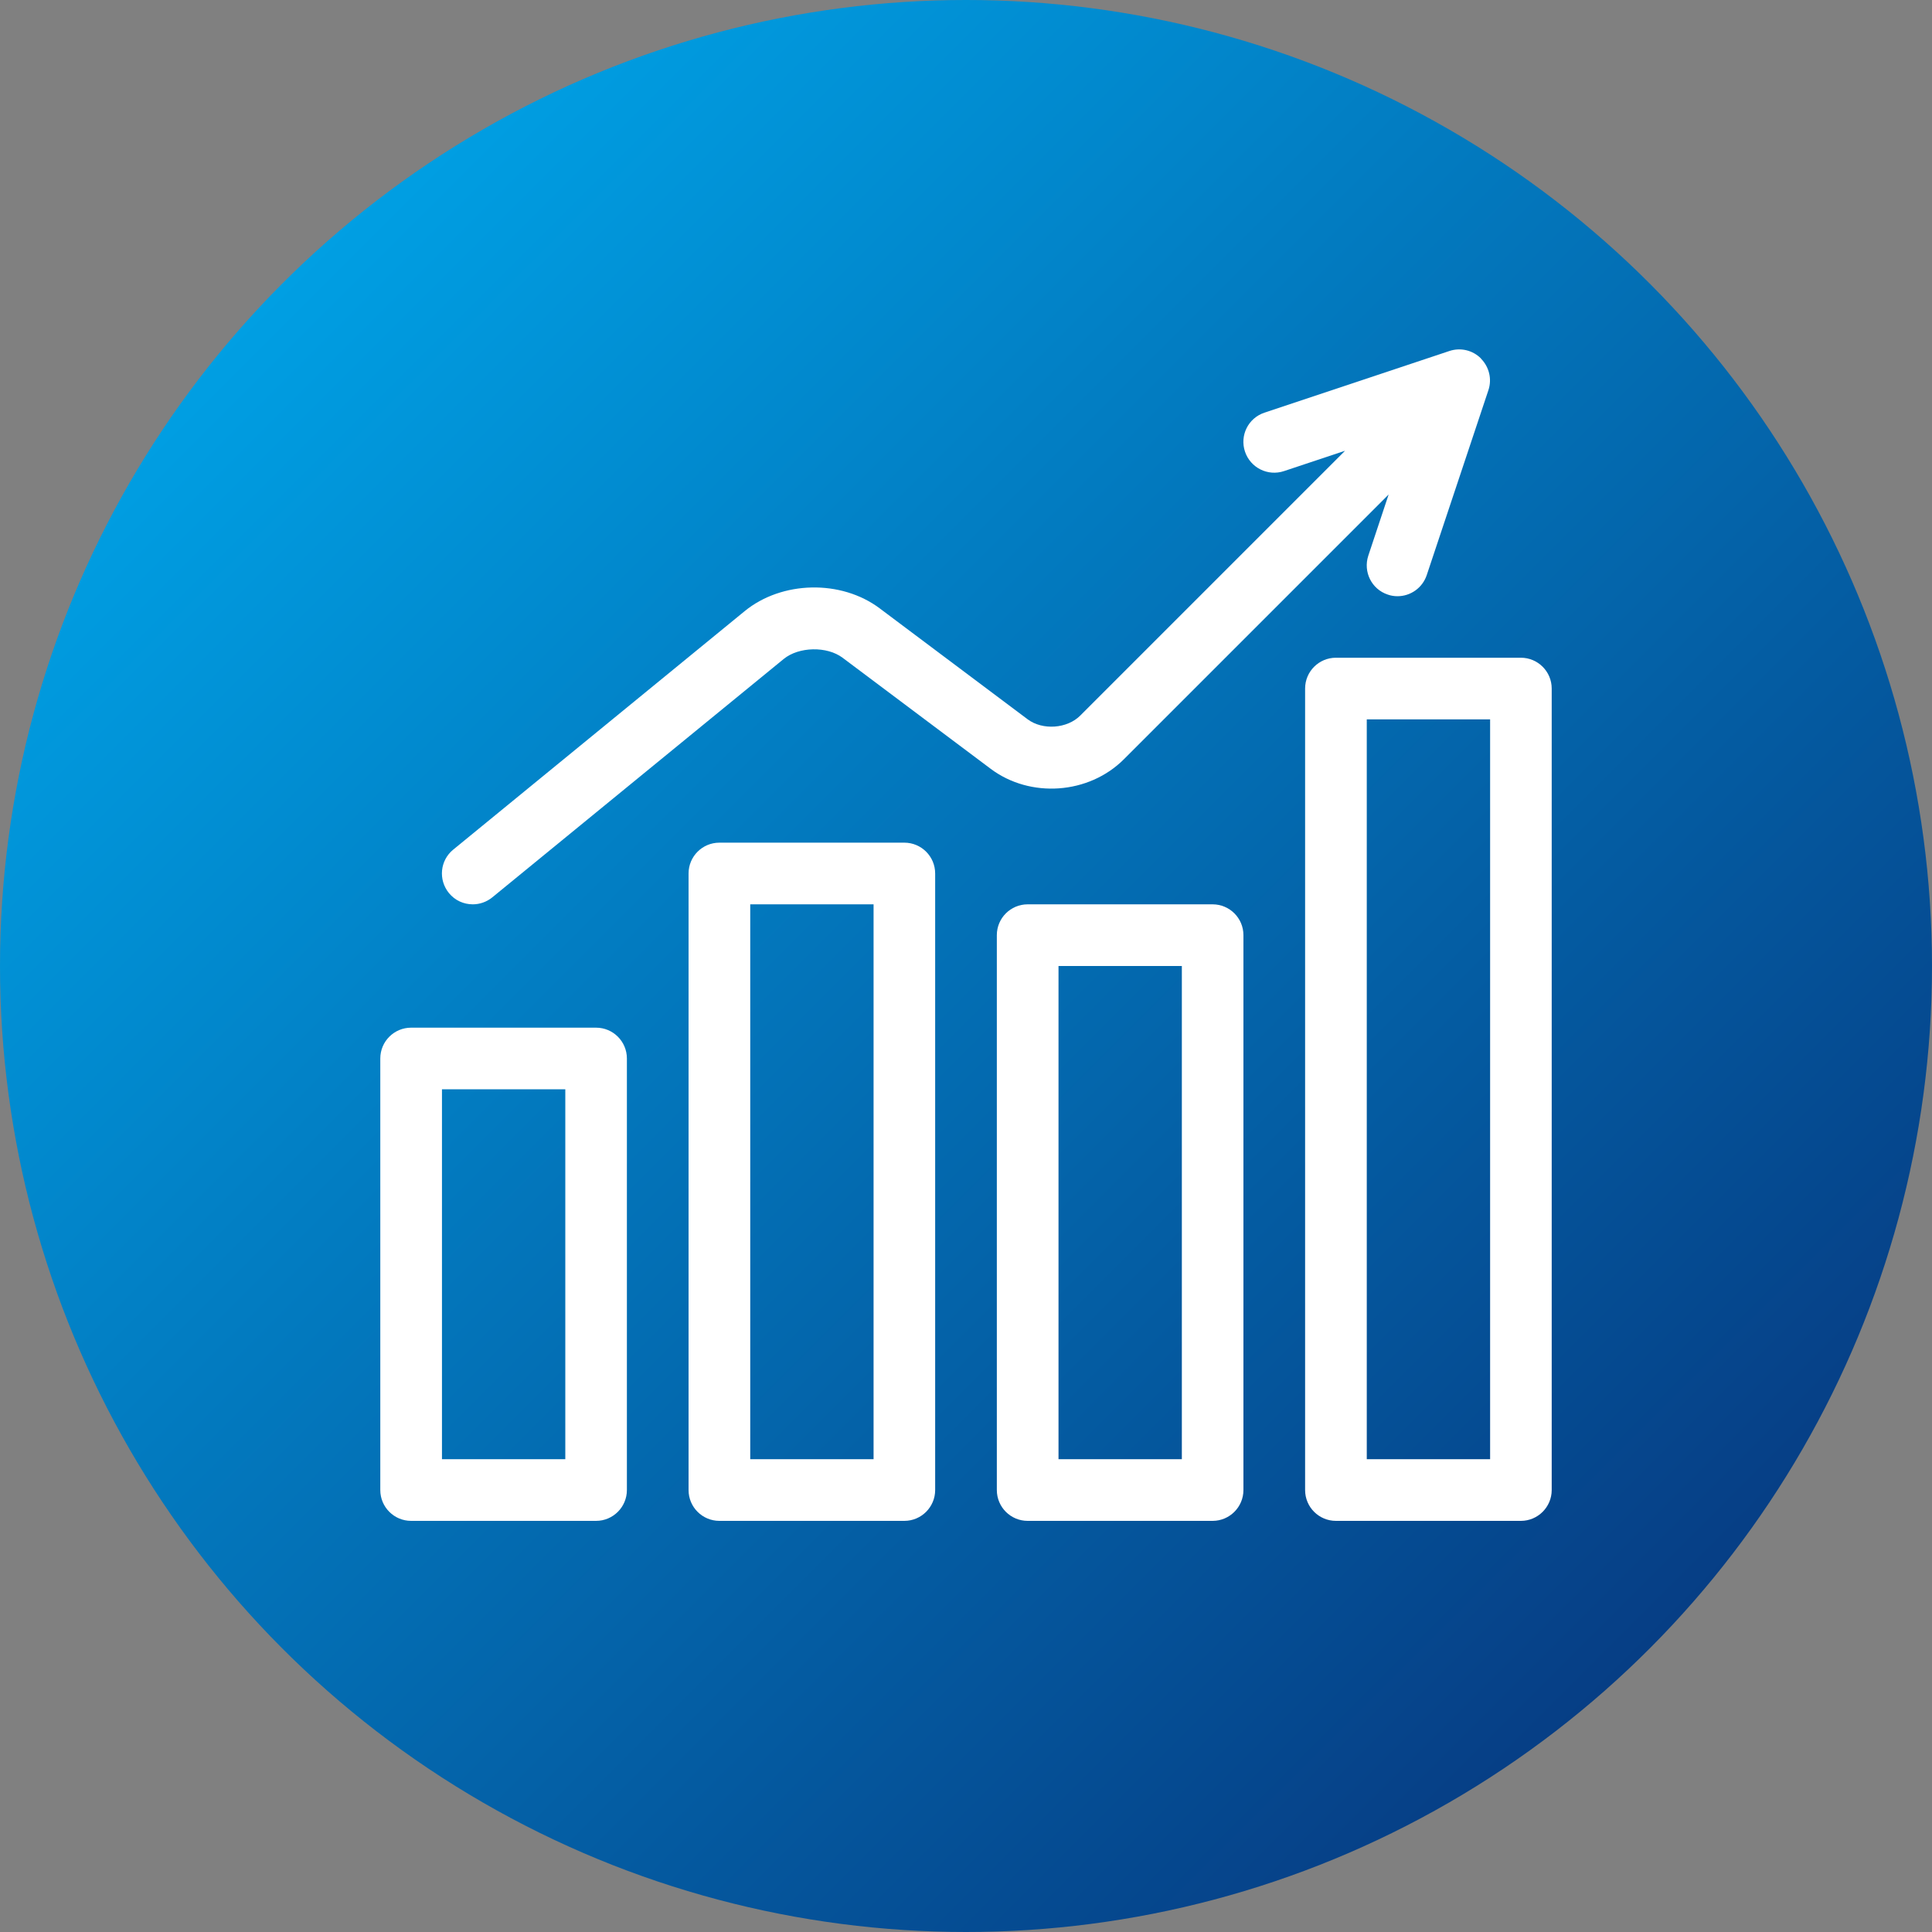
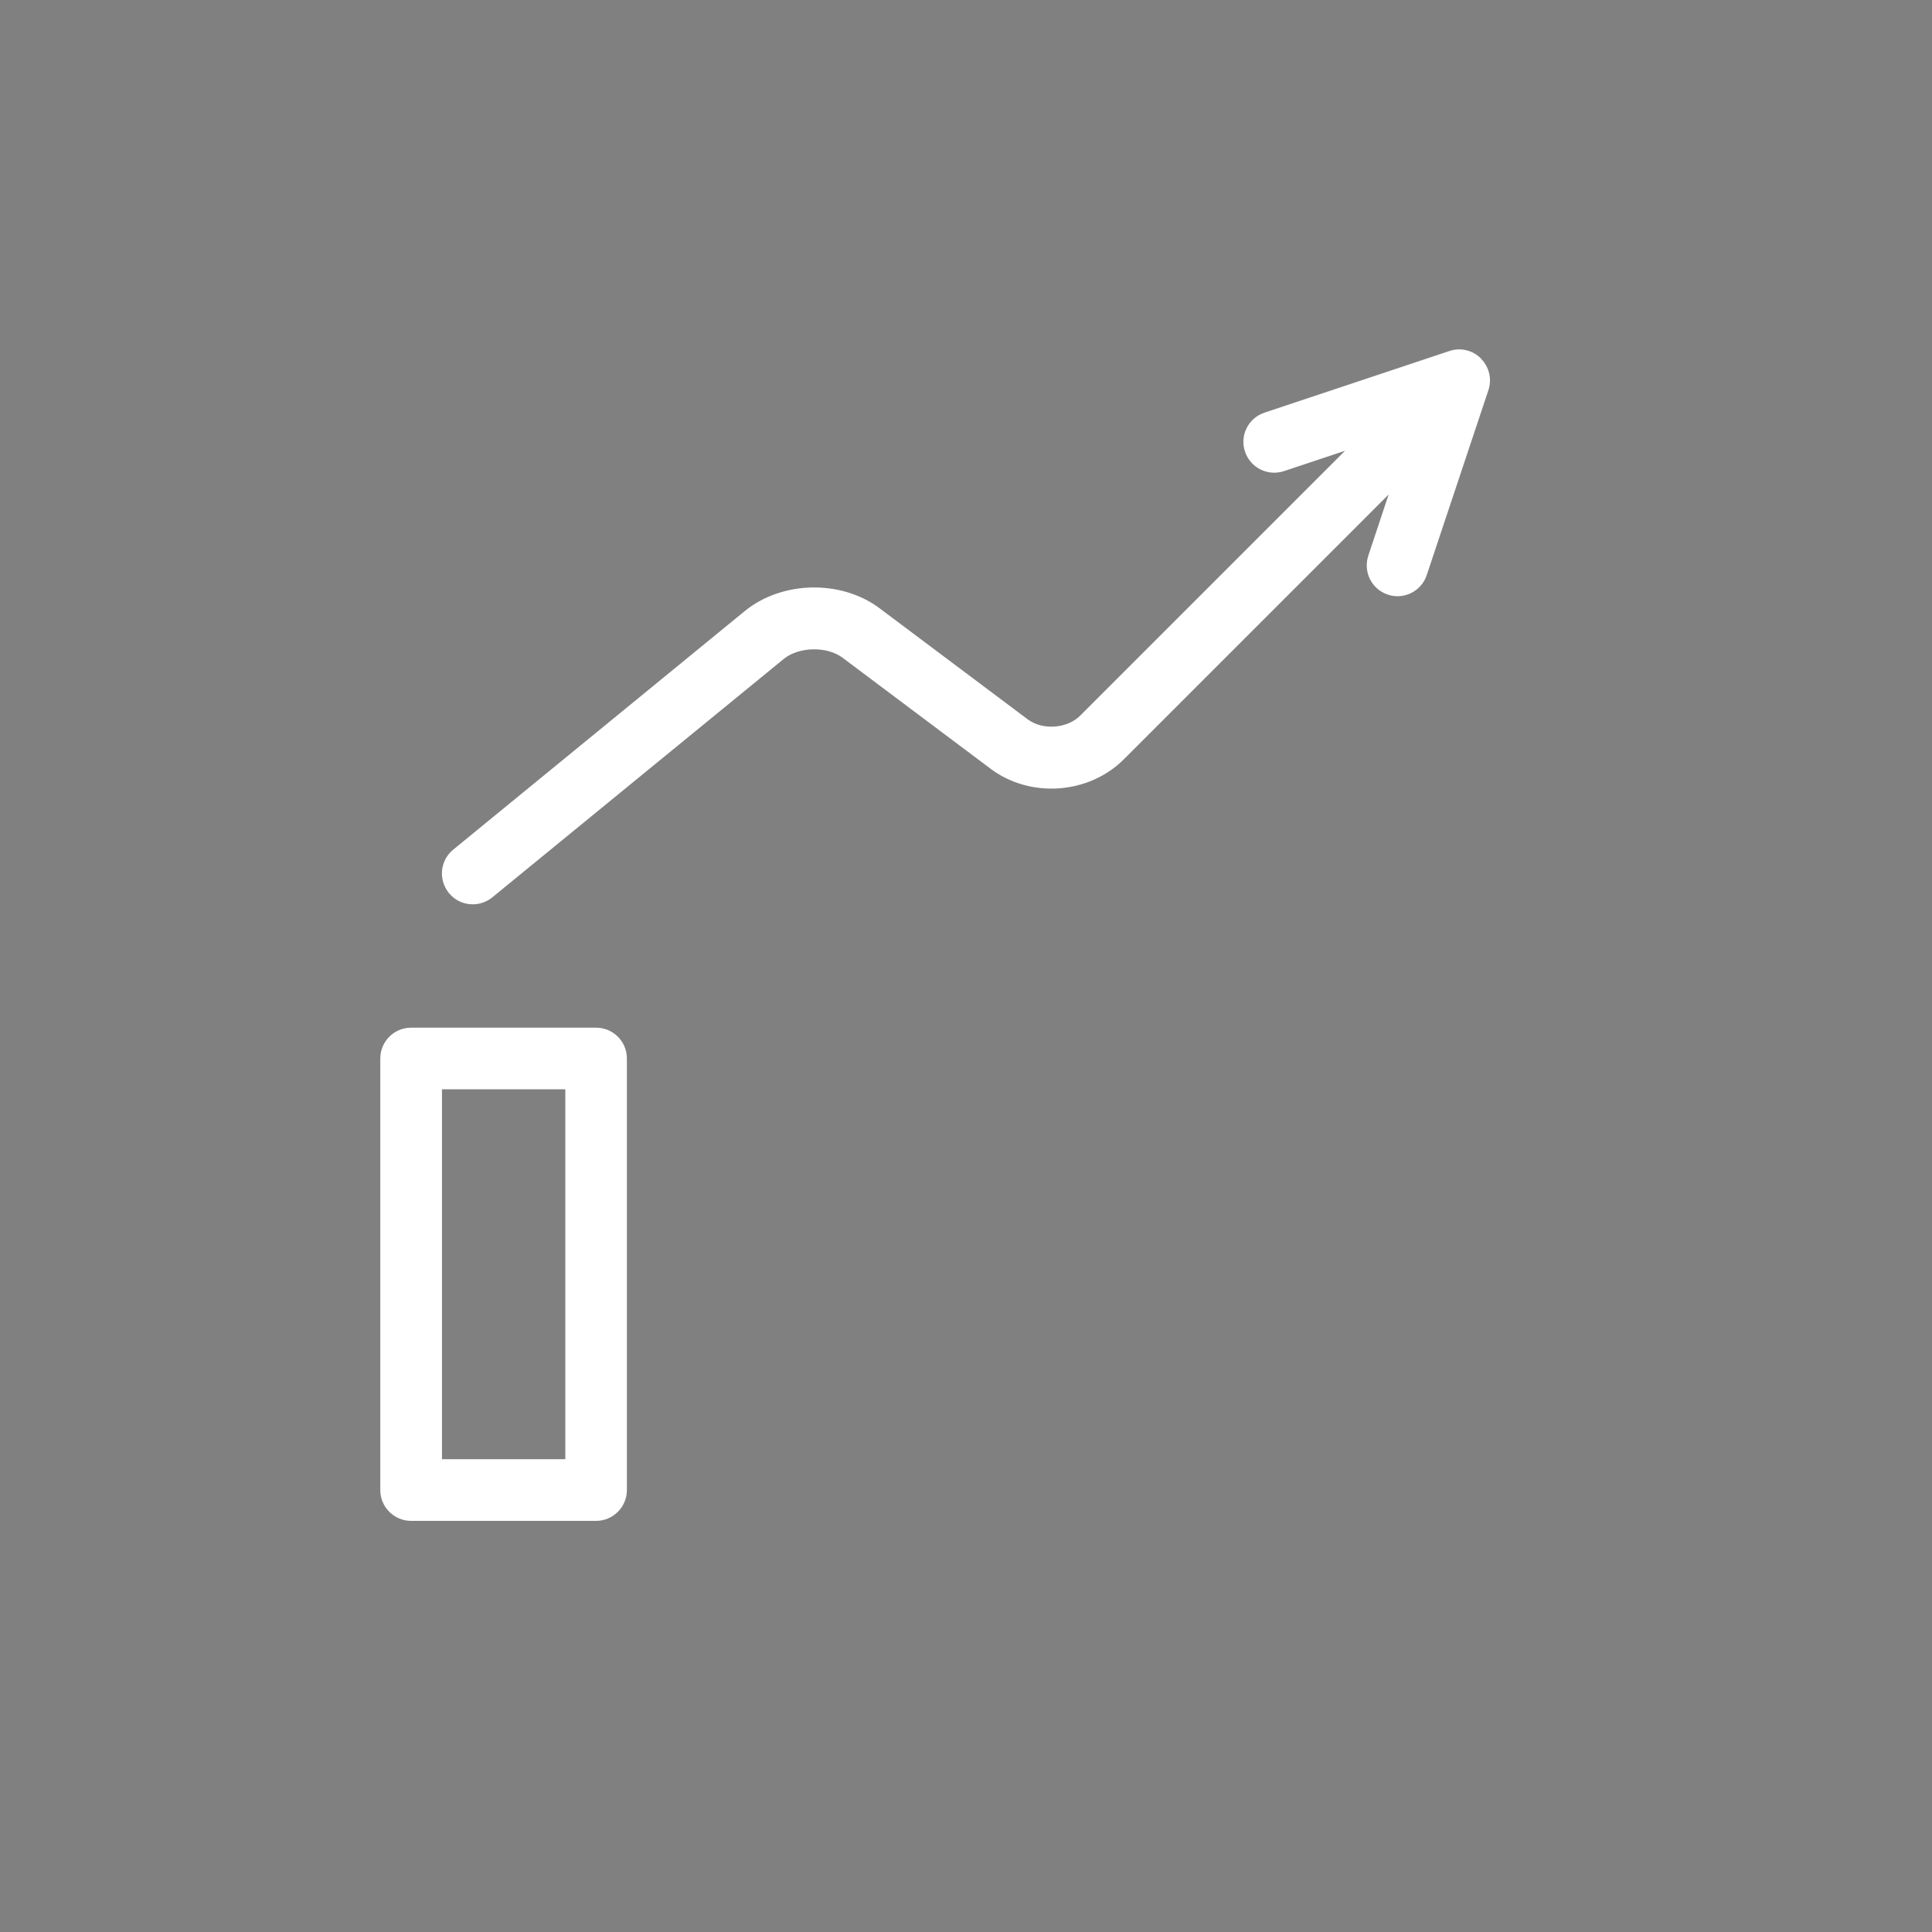
<svg xmlns="http://www.w3.org/2000/svg" id="Ebene_1" data-name="Ebene 1" viewBox="0 0 250 250">
  <rect x="0" y="0" width="250" height="250" fill="#808080" stroke="none" />
  <defs>
    <style>
      .cls-1 {
        fill: #fff;
      }

      .cls-2 {
        fill: url(#Unbenannter_Verlauf_4);
      }
    </style>
    <linearGradient id="Unbenannter_Verlauf_4" data-name="Unbenannter Verlauf 4" x1="36.61" y1="36.61" x2="213.39" y2="213.39" gradientUnits="userSpaceOnUse">
      <stop offset="0" stop-color="#009fe3" />
      <stop offset="1" stop-color="#063e85" />
    </linearGradient>
  </defs>
-   <circle class="cls-2" cx="125" cy="125" r="125" />
  <g>
    <path class="cls-1" d="M77.13,196.8h-23.93c-2.2,0-3.99-1.78-3.99-3.99v-55.84c0-2.21,1.79-3.99,3.99-3.99h23.93c2.2,0,3.99,1.78,3.99,3.99v55.84c0,2.2-1.79,3.99-3.99,3.99Zm-19.94-7.98h15.96v-47.87h-15.96v47.87Z" />
-     <path class="cls-1" d="M117.02,196.8h-23.93c-2.2,0-3.99-1.78-3.99-3.99V113.03c0-2.21,1.79-3.99,3.99-3.99h23.93c2.2,0,3.99,1.78,3.99,3.99v79.78c0,2.2-1.79,3.99-3.99,3.99Zm-19.94-7.98h15.96V117.02h-15.96v71.8Z" />
-     <path class="cls-1" d="M156.91,196.8h-23.93c-2.2,0-3.99-1.78-3.99-3.99V121.01c0-2.21,1.79-3.99,3.99-3.99h23.93c2.2,0,3.99,1.78,3.99,3.99v71.8c0,2.2-1.79,3.99-3.99,3.99Zm-19.94-7.98h15.96v-63.82h-15.96v63.82Z" />
-     <path class="cls-1" d="M196.8,196.8h-23.93c-2.2,0-3.99-1.78-3.99-3.99V89.1c0-2.21,1.79-3.99,3.99-3.99h23.93c2.2,0,3.99,1.78,3.99,3.99v103.71c0,2.2-1.79,3.99-3.99,3.99Zm-19.94-7.98h15.96V93.09h-15.96v95.73Z" />
    <path class="cls-1" d="M191.64,46.39c-1.07-1.08-2.65-1.45-4.09-.97l-23.93,7.98c-2.09,.69-3.22,2.94-2.52,5.04,.7,2.09,2.96,3.22,5.05,2.52l7.9-2.63-34.26,34.26c-1.7,1.71-4.88,1.93-6.81,.49l-19.15-14.36c-4.98-3.74-12.66-3.58-17.48,.37l-37.7,30.85c-1.71,1.39-1.96,3.9-.56,5.62,.79,.97,1.93,1.46,3.09,1.46,.88,0,1.78-.3,2.52-.9l37.7-30.84c1.96-1.61,5.61-1.69,7.64-.16l19.15,14.36c5.13,3.85,12.7,3.31,17.24-1.23l34.26-34.26-2.63,7.91c-.69,2.1,.43,4.35,2.52,5.04,.42,.15,.84,.21,1.26,.21,1.67,0,3.22-1.06,3.78-2.73l7.98-23.93c.48-1.44,.1-3.01-.97-4.09l.02,.02Z" />
  </g>
</svg>